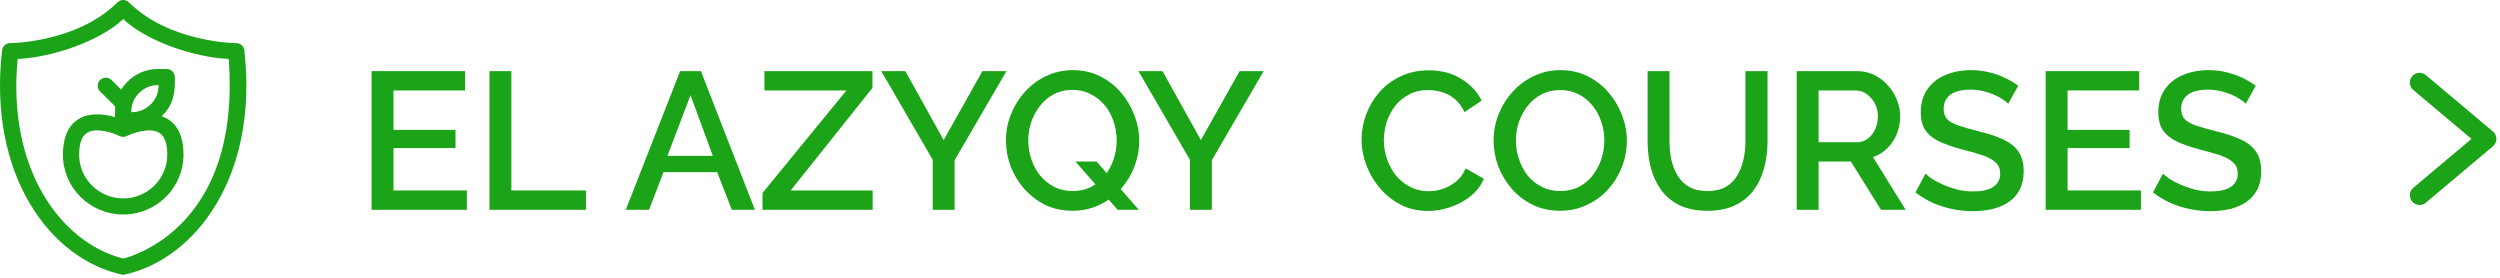
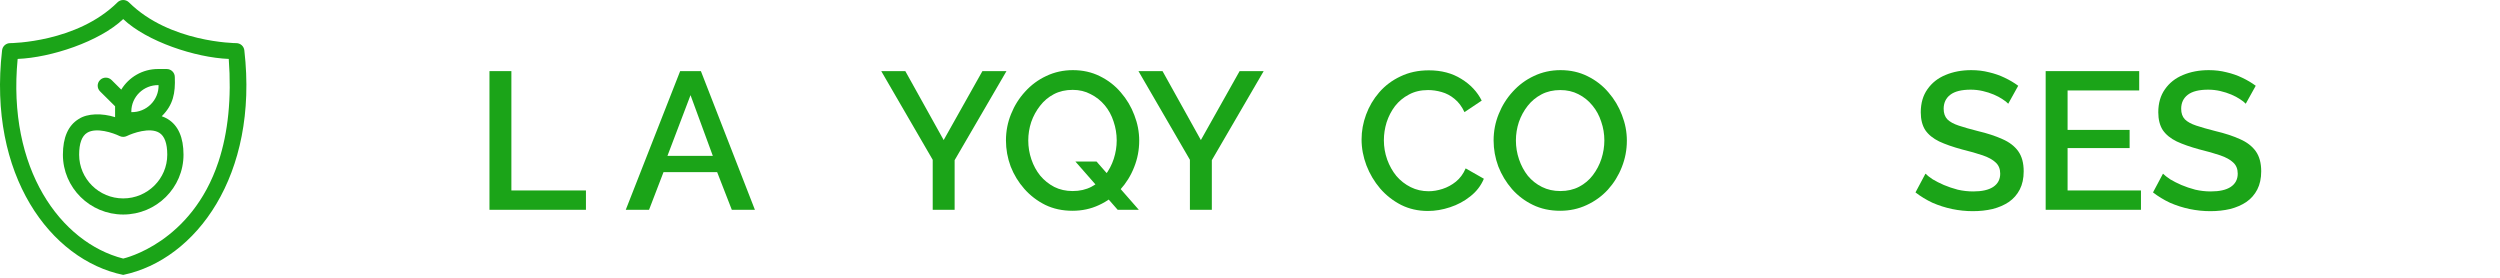
<svg xmlns="http://www.w3.org/2000/svg" width="513" height="57" viewBox="0 0 513 57" fill="none">
  <path d="M34.43 24.431C34.043 24.194 33.629 24.002 33.19 23.851C35.546 21.529 36.004 19.104 35.871 15.814C35.871 14.901 35.125 14.161 34.205 14.161H32.42C29.226 14.161 26.424 15.858 24.881 18.39L22.891 16.416C22.24 15.77 21.185 15.77 20.534 16.416C19.884 17.061 19.884 18.107 20.534 18.753L23.616 21.809V24.041C20.964 23.203 17.943 23.227 16.134 24.431C13.993 25.743 12.908 28.204 12.908 31.746C12.908 38.514 18.459 44.02 25.282 44.02C32.105 44.02 37.656 38.514 37.656 31.746C37.656 28.204 36.57 25.743 34.43 24.431ZM26.948 22.895C26.944 19.859 29.481 17.402 32.539 17.467C32.609 20.543 30.049 23.082 26.948 23.012V22.895ZM25.282 40.714C20.296 40.714 16.24 36.691 16.24 31.746C16.24 29.43 16.792 27.916 17.881 27.245C19.766 26.084 23.226 27.27 24.539 27.915C24.77 28.028 25.024 28.087 25.282 28.087C25.539 28.087 25.793 28.028 26.024 27.915C27.222 27.326 30.755 26.058 32.682 27.245C33.771 27.916 34.323 29.43 34.323 31.746C34.323 36.691 30.267 40.714 25.282 40.714Z" fill="#1BA418" />
  <path d="M50.141 10.354C50.063 9.503 49.343 8.851 48.482 8.851C48.346 8.851 34.798 8.755 26.46 0.484C26.147 0.174 25.724 0 25.282 0C24.84 0 24.416 0.174 24.104 0.484C15.765 8.755 2.218 8.851 2.082 8.851C1.22 8.851 0.501 9.503 0.423 10.354C-2.521 35.94 10.356 53.319 25.282 56.411C40.248 53.287 53.072 35.94 50.141 10.354ZM44.825 33.197C39.294 49.847 25.59 52.978 25.282 53.058C12.418 49.771 1.446 34.622 3.622 12.091C10.452 11.828 20.431 8.525 25.282 3.916C30.147 8.532 40.099 11.823 46.941 12.091C47.53 20.097 46.819 27.192 44.825 33.197Z" fill="#1BA418" />
-   <path d="M95.8 39.082V43.05H76.246V14.593H95.438V18.561H80.743V26.657H93.471V30.385H80.743V39.082H95.8Z" fill="#1BA418" />
  <path d="M100.439 43.05V14.593H104.936V39.082H120.234V43.05H100.439Z" fill="#1BA418" />
  <path d="M139.568 14.593H143.824L154.906 43.05H150.168L147.157 35.315H136.155L133.184 43.05H128.406L139.568 14.593ZM146.273 31.988L141.696 19.523L136.958 31.988H146.273Z" fill="#1BA418" />
-   <path d="M156.464 39.603L173.689 18.561H156.866V14.593H179.029V18.04L162.246 39.082H179.07V43.05H156.464V39.603Z" fill="#1BA418" />
  <path d="M185.771 14.593L193.641 28.741L201.591 14.593H206.53L195.889 32.87V43.05H191.392V32.79L180.832 14.593H185.771Z" fill="#1BA418" />
  <path d="M220.074 43.251C218.013 43.251 216.152 42.85 214.493 42.048C212.833 41.22 211.401 40.124 210.197 38.762C208.992 37.399 208.055 35.862 207.386 34.152C206.744 32.416 206.422 30.639 206.422 28.822C206.422 26.924 206.77 25.121 207.466 23.41C208.162 21.674 209.126 20.137 210.357 18.801C211.589 17.438 213.034 16.37 214.694 15.595C216.38 14.793 218.2 14.392 220.154 14.392C222.189 14.392 224.036 14.806 225.695 15.635C227.382 16.463 228.814 17.572 229.991 18.962C231.196 20.351 232.12 21.901 232.762 23.611C233.431 25.321 233.766 27.071 233.766 28.862C233.766 30.759 233.418 32.576 232.722 34.313C232.053 36.023 231.102 37.559 229.871 38.922C228.64 40.258 227.181 41.314 225.494 42.089C223.835 42.863 222.028 43.251 220.074 43.251ZM220.114 39.203C221.56 39.203 222.844 38.909 223.969 38.321C225.093 37.733 226.03 36.945 226.779 35.956C227.556 34.941 228.145 33.818 228.546 32.589C228.948 31.333 229.148 30.077 229.148 28.822C229.148 27.485 228.934 26.189 228.506 24.934C228.104 23.678 227.502 22.569 226.699 21.607C225.896 20.645 224.932 19.883 223.808 19.322C222.711 18.734 221.479 18.44 220.114 18.44C218.669 18.44 217.384 18.734 216.26 19.322C215.135 19.91 214.185 20.712 213.409 21.727C212.633 22.716 212.03 23.825 211.602 25.054C211.2 26.283 211 27.539 211 28.822C211 30.158 211.214 31.454 211.642 32.709C212.07 33.965 212.673 35.074 213.449 36.036C214.252 36.998 215.216 37.773 216.34 38.361C217.464 38.922 218.722 39.203 220.114 39.203ZM220.676 33.15H225.013L233.685 43.05H229.349L220.676 33.15Z" fill="#1BA418" />
  <path d="M238.549 14.593L246.419 28.741L254.369 14.593H259.307L248.667 32.87V43.05H244.17V32.79L233.61 14.593H238.549Z" fill="#1BA418" />
  <path d="M279.394 28.621C279.394 26.884 279.701 25.188 280.317 23.531C280.933 21.847 281.829 20.324 283.007 18.962C284.212 17.572 285.671 16.477 287.384 15.675C289.097 14.847 291.038 14.432 293.206 14.432C295.776 14.432 297.997 15.02 299.871 16.196C301.745 17.345 303.137 18.828 304.047 20.645L300.513 23.01C299.978 21.861 299.296 20.952 298.466 20.284C297.663 19.616 296.779 19.149 295.816 18.881C294.879 18.614 293.955 18.48 293.045 18.48C291.546 18.48 290.235 18.788 289.11 19.402C287.986 19.99 287.036 20.779 286.26 21.767C285.51 22.756 284.935 23.865 284.533 25.094C284.158 26.323 283.971 27.552 283.971 28.782C283.971 30.144 284.198 31.467 284.653 32.749C285.109 34.005 285.738 35.128 286.541 36.116C287.37 37.078 288.347 37.84 289.472 38.401C290.596 38.962 291.827 39.243 293.166 39.243C294.076 39.243 295.026 39.082 296.016 38.762C297.007 38.441 297.917 37.947 298.747 37.279C299.603 36.584 300.273 35.675 300.754 34.553L304.488 36.678C303.9 38.094 302.976 39.296 301.718 40.285C300.487 41.273 299.095 42.022 297.542 42.529C296.016 43.037 294.504 43.291 293.005 43.291C290.997 43.291 289.164 42.877 287.504 42.048C285.845 41.193 284.413 40.071 283.208 38.682C282.003 37.265 281.067 35.689 280.397 33.952C279.728 32.188 279.394 30.411 279.394 28.621Z" fill="#1BA418" />
  <path d="M320.14 43.251C318.079 43.251 316.218 42.85 314.559 42.048C312.899 41.247 311.467 40.165 310.262 38.802C309.058 37.412 308.121 35.862 307.452 34.152C306.809 32.416 306.488 30.639 306.488 28.822C306.488 26.924 306.836 25.121 307.532 23.41C308.228 21.674 309.192 20.137 310.423 18.801C311.654 17.438 313.1 16.37 314.759 15.595C316.446 14.793 318.266 14.392 320.22 14.392C322.254 14.392 324.101 14.806 325.761 15.635C327.447 16.463 328.88 17.572 330.057 18.962C331.262 20.351 332.185 21.901 332.828 23.611C333.497 25.321 333.832 27.071 333.832 28.862C333.832 30.759 333.484 32.576 332.788 34.313C332.118 36.023 331.168 37.559 329.937 38.922C328.706 40.258 327.247 41.314 325.56 42.089C323.901 42.863 322.094 43.251 320.14 43.251ZM311.065 28.822C311.065 30.158 311.28 31.454 311.708 32.709C312.136 33.965 312.739 35.088 313.515 36.076C314.318 37.038 315.281 37.8 316.406 38.361C317.53 38.922 318.788 39.203 320.18 39.203C321.625 39.203 322.91 38.909 324.035 38.321C325.159 37.733 326.096 36.945 326.845 35.956C327.621 34.941 328.21 33.818 328.612 32.589C329.013 31.333 329.214 30.077 329.214 28.822C329.214 27.485 329 26.203 328.572 24.974C328.17 23.718 327.568 22.609 326.765 21.647C325.962 20.658 324.998 19.883 323.874 19.322C322.776 18.761 321.545 18.48 320.18 18.48C318.735 18.48 317.45 18.774 316.325 19.362C315.201 19.95 314.251 20.738 313.475 21.727C312.698 22.716 312.096 23.825 311.668 25.054C311.266 26.283 311.065 27.539 311.065 28.822Z" fill="#1BA418" />
-   <path d="M350.372 43.251C348.097 43.251 346.17 42.863 344.59 42.089C343.038 41.314 341.78 40.258 340.816 38.922C339.879 37.586 339.183 36.063 338.728 34.353C338.3 32.643 338.086 30.866 338.086 29.022V14.593H342.583V29.022C342.583 30.331 342.717 31.601 342.984 32.83C343.252 34.032 343.68 35.114 344.269 36.076C344.858 37.038 345.648 37.8 346.638 38.361C347.655 38.922 348.9 39.203 350.372 39.203C351.871 39.203 353.116 38.922 354.106 38.361C355.124 37.773 355.913 36.998 356.475 36.036C357.064 35.047 357.492 33.952 357.76 32.749C358.028 31.547 358.162 30.305 358.162 29.022V14.593H362.699V29.022C362.699 30.973 362.458 32.816 361.976 34.553C361.521 36.263 360.798 37.773 359.808 39.082C358.844 40.365 357.586 41.38 356.034 42.129C354.481 42.877 352.594 43.251 350.372 43.251Z" fill="#1BA418" />
-   <path d="M368.68 43.05V14.593H381.086C382.371 14.593 383.549 14.86 384.62 15.394C385.691 15.929 386.614 16.637 387.39 17.519C388.193 18.4 388.809 19.389 389.237 20.485C389.692 21.58 389.92 22.702 389.92 23.851C389.92 25.107 389.692 26.31 389.237 27.459C388.782 28.608 388.126 29.596 387.27 30.425C386.44 31.253 385.463 31.854 384.339 32.228L391.044 43.05H385.985L379.802 33.15H373.177V43.05H368.68ZM373.177 29.182H381.046C381.876 29.182 382.612 28.942 383.255 28.461C383.897 27.98 384.406 27.338 384.78 26.537C385.155 25.709 385.343 24.813 385.343 23.851C385.343 22.863 385.128 21.981 384.7 21.206C384.272 20.404 383.71 19.763 383.014 19.282C382.345 18.801 381.608 18.561 380.805 18.561H373.177V29.182Z" fill="#1BA418" />
  <path d="M412.089 21.286C411.821 20.992 411.433 20.685 410.925 20.364C410.416 20.017 409.814 19.696 409.118 19.402C408.422 19.108 407.672 18.868 406.869 18.681C406.066 18.494 405.236 18.4 404.38 18.4C402.506 18.4 401.114 18.748 400.204 19.442C399.294 20.137 398.839 21.099 398.839 22.328C398.839 23.237 399.093 23.958 399.602 24.493C400.11 25 400.887 25.428 401.931 25.775C402.975 26.123 404.286 26.497 405.866 26.898C407.793 27.352 409.466 27.9 410.884 28.541C412.303 29.156 413.387 29.984 414.137 31.026C414.886 32.068 415.261 33.444 415.261 35.154C415.261 36.597 414.993 37.84 414.458 38.882C413.923 39.924 413.173 40.779 412.209 41.447C411.246 42.089 410.135 42.569 408.877 42.89C407.619 43.184 406.267 43.331 404.822 43.331C403.403 43.331 401.984 43.184 400.565 42.89C399.174 42.596 397.835 42.169 396.55 41.608C395.292 41.02 394.128 40.312 393.057 39.483L395.105 35.635C395.453 35.983 395.948 36.37 396.59 36.798C397.26 37.199 398.023 37.586 398.879 37.96C399.762 38.334 400.713 38.655 401.73 38.922C402.774 39.163 403.831 39.283 404.902 39.283C406.695 39.283 408.06 38.975 408.997 38.361C409.961 37.72 410.443 36.811 410.443 35.635C410.443 34.673 410.135 33.912 409.519 33.351C408.904 32.763 408.007 32.269 406.829 31.868C405.651 31.467 404.246 31.066 402.613 30.665C400.739 30.158 399.174 29.61 397.915 29.022C396.657 28.407 395.707 27.633 395.065 26.697C394.449 25.735 394.141 24.52 394.141 23.05C394.141 21.179 394.596 19.603 395.506 18.32C396.416 17.011 397.648 16.036 399.2 15.394C400.78 14.726 402.546 14.392 404.5 14.392C405.785 14.392 407.003 14.539 408.154 14.833C409.305 15.1 410.376 15.474 411.366 15.955C412.383 16.436 413.307 16.984 414.137 17.599L412.089 21.286Z" fill="#1BA418" />
  <path d="M439.325 39.082V43.05H419.771V14.593H438.964V18.561H424.268V26.657H436.996V30.385H424.268V39.082H439.325Z" fill="#1BA418" />
  <path d="M460.828 21.286C460.56 20.992 460.172 20.685 459.664 20.364C459.155 20.017 458.553 19.696 457.857 19.402C457.161 19.108 456.411 18.868 455.608 18.681C454.805 18.494 453.975 18.4 453.119 18.4C451.245 18.4 449.853 18.748 448.943 19.442C448.033 20.137 447.578 21.099 447.578 22.328C447.578 23.237 447.832 23.958 448.341 24.493C448.849 25 449.626 25.428 450.67 25.775C451.714 26.123 453.025 26.497 454.604 26.898C456.532 27.352 458.205 27.9 459.623 28.541C461.042 29.156 462.126 29.984 462.876 31.026C463.625 32.068 464 33.444 464 35.154C464 36.597 463.732 37.84 463.197 38.882C462.662 39.924 461.912 40.779 460.948 41.447C459.985 42.089 458.874 42.569 457.616 42.89C456.358 43.184 455.006 43.331 453.561 43.331C452.142 43.331 450.723 43.184 449.304 42.89C447.913 42.596 446.574 42.169 445.289 41.608C444.031 41.02 442.867 40.312 441.796 39.483L443.844 35.635C444.192 35.983 444.687 36.37 445.329 36.798C445.999 37.199 446.761 37.586 447.618 37.96C448.501 38.334 449.452 38.655 450.469 38.922C451.513 39.163 452.57 39.283 453.641 39.283C455.434 39.283 456.799 38.975 457.736 38.361C458.7 37.72 459.182 36.811 459.182 35.635C459.182 34.673 458.874 33.912 458.258 33.351C457.643 32.763 456.746 32.269 455.568 31.868C454.39 31.467 452.985 31.066 451.352 30.665C449.478 30.158 447.912 29.61 446.654 29.022C445.396 28.407 444.446 27.633 443.804 26.697C443.188 25.735 442.88 24.52 442.88 23.05C442.88 21.179 443.335 19.603 444.245 18.32C445.155 17.011 446.387 16.036 447.939 15.394C449.519 14.726 451.285 14.392 453.239 14.392C454.524 14.392 455.742 14.539 456.893 14.833C458.044 15.1 459.115 15.474 460.105 15.955C461.122 16.436 462.046 16.984 462.876 17.599L460.828 21.286Z" fill="#1BA418" />
-   <path d="M496.5 16.938L510.25 28.5L496.5 40.062" stroke="#1BA418" stroke-width="4" stroke-linecap="round" stroke-linejoin="round" />
</svg>